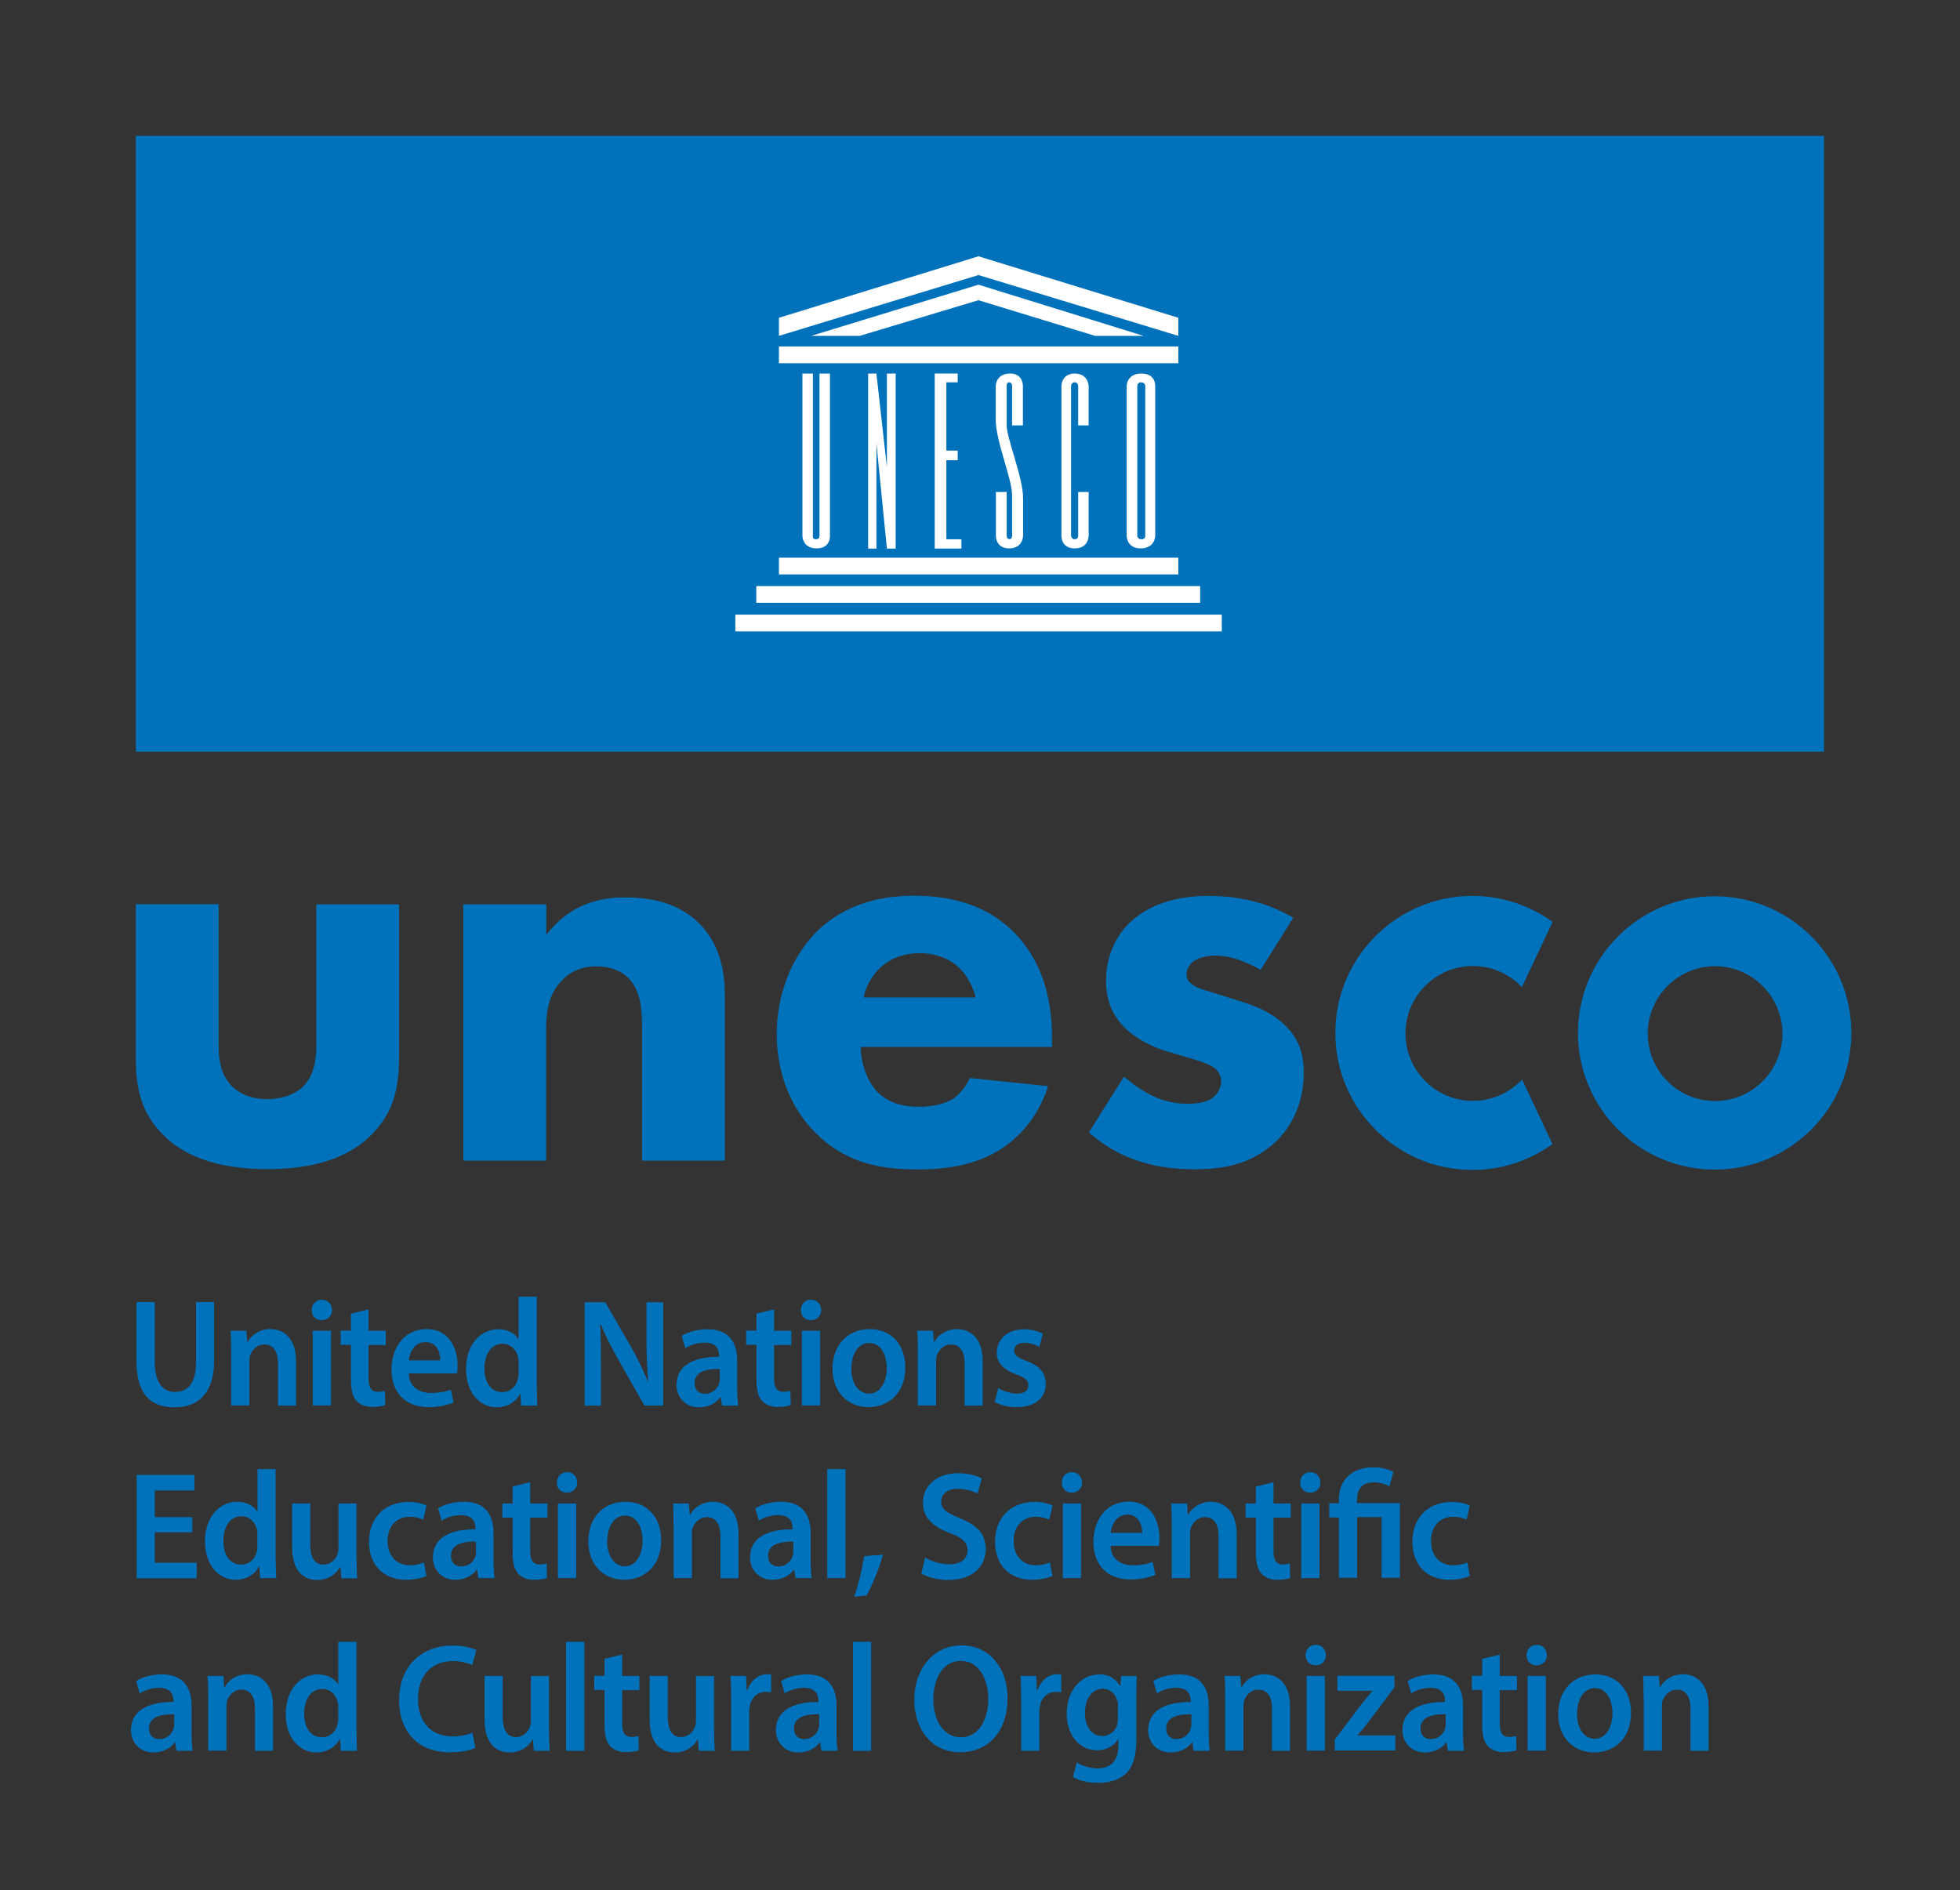
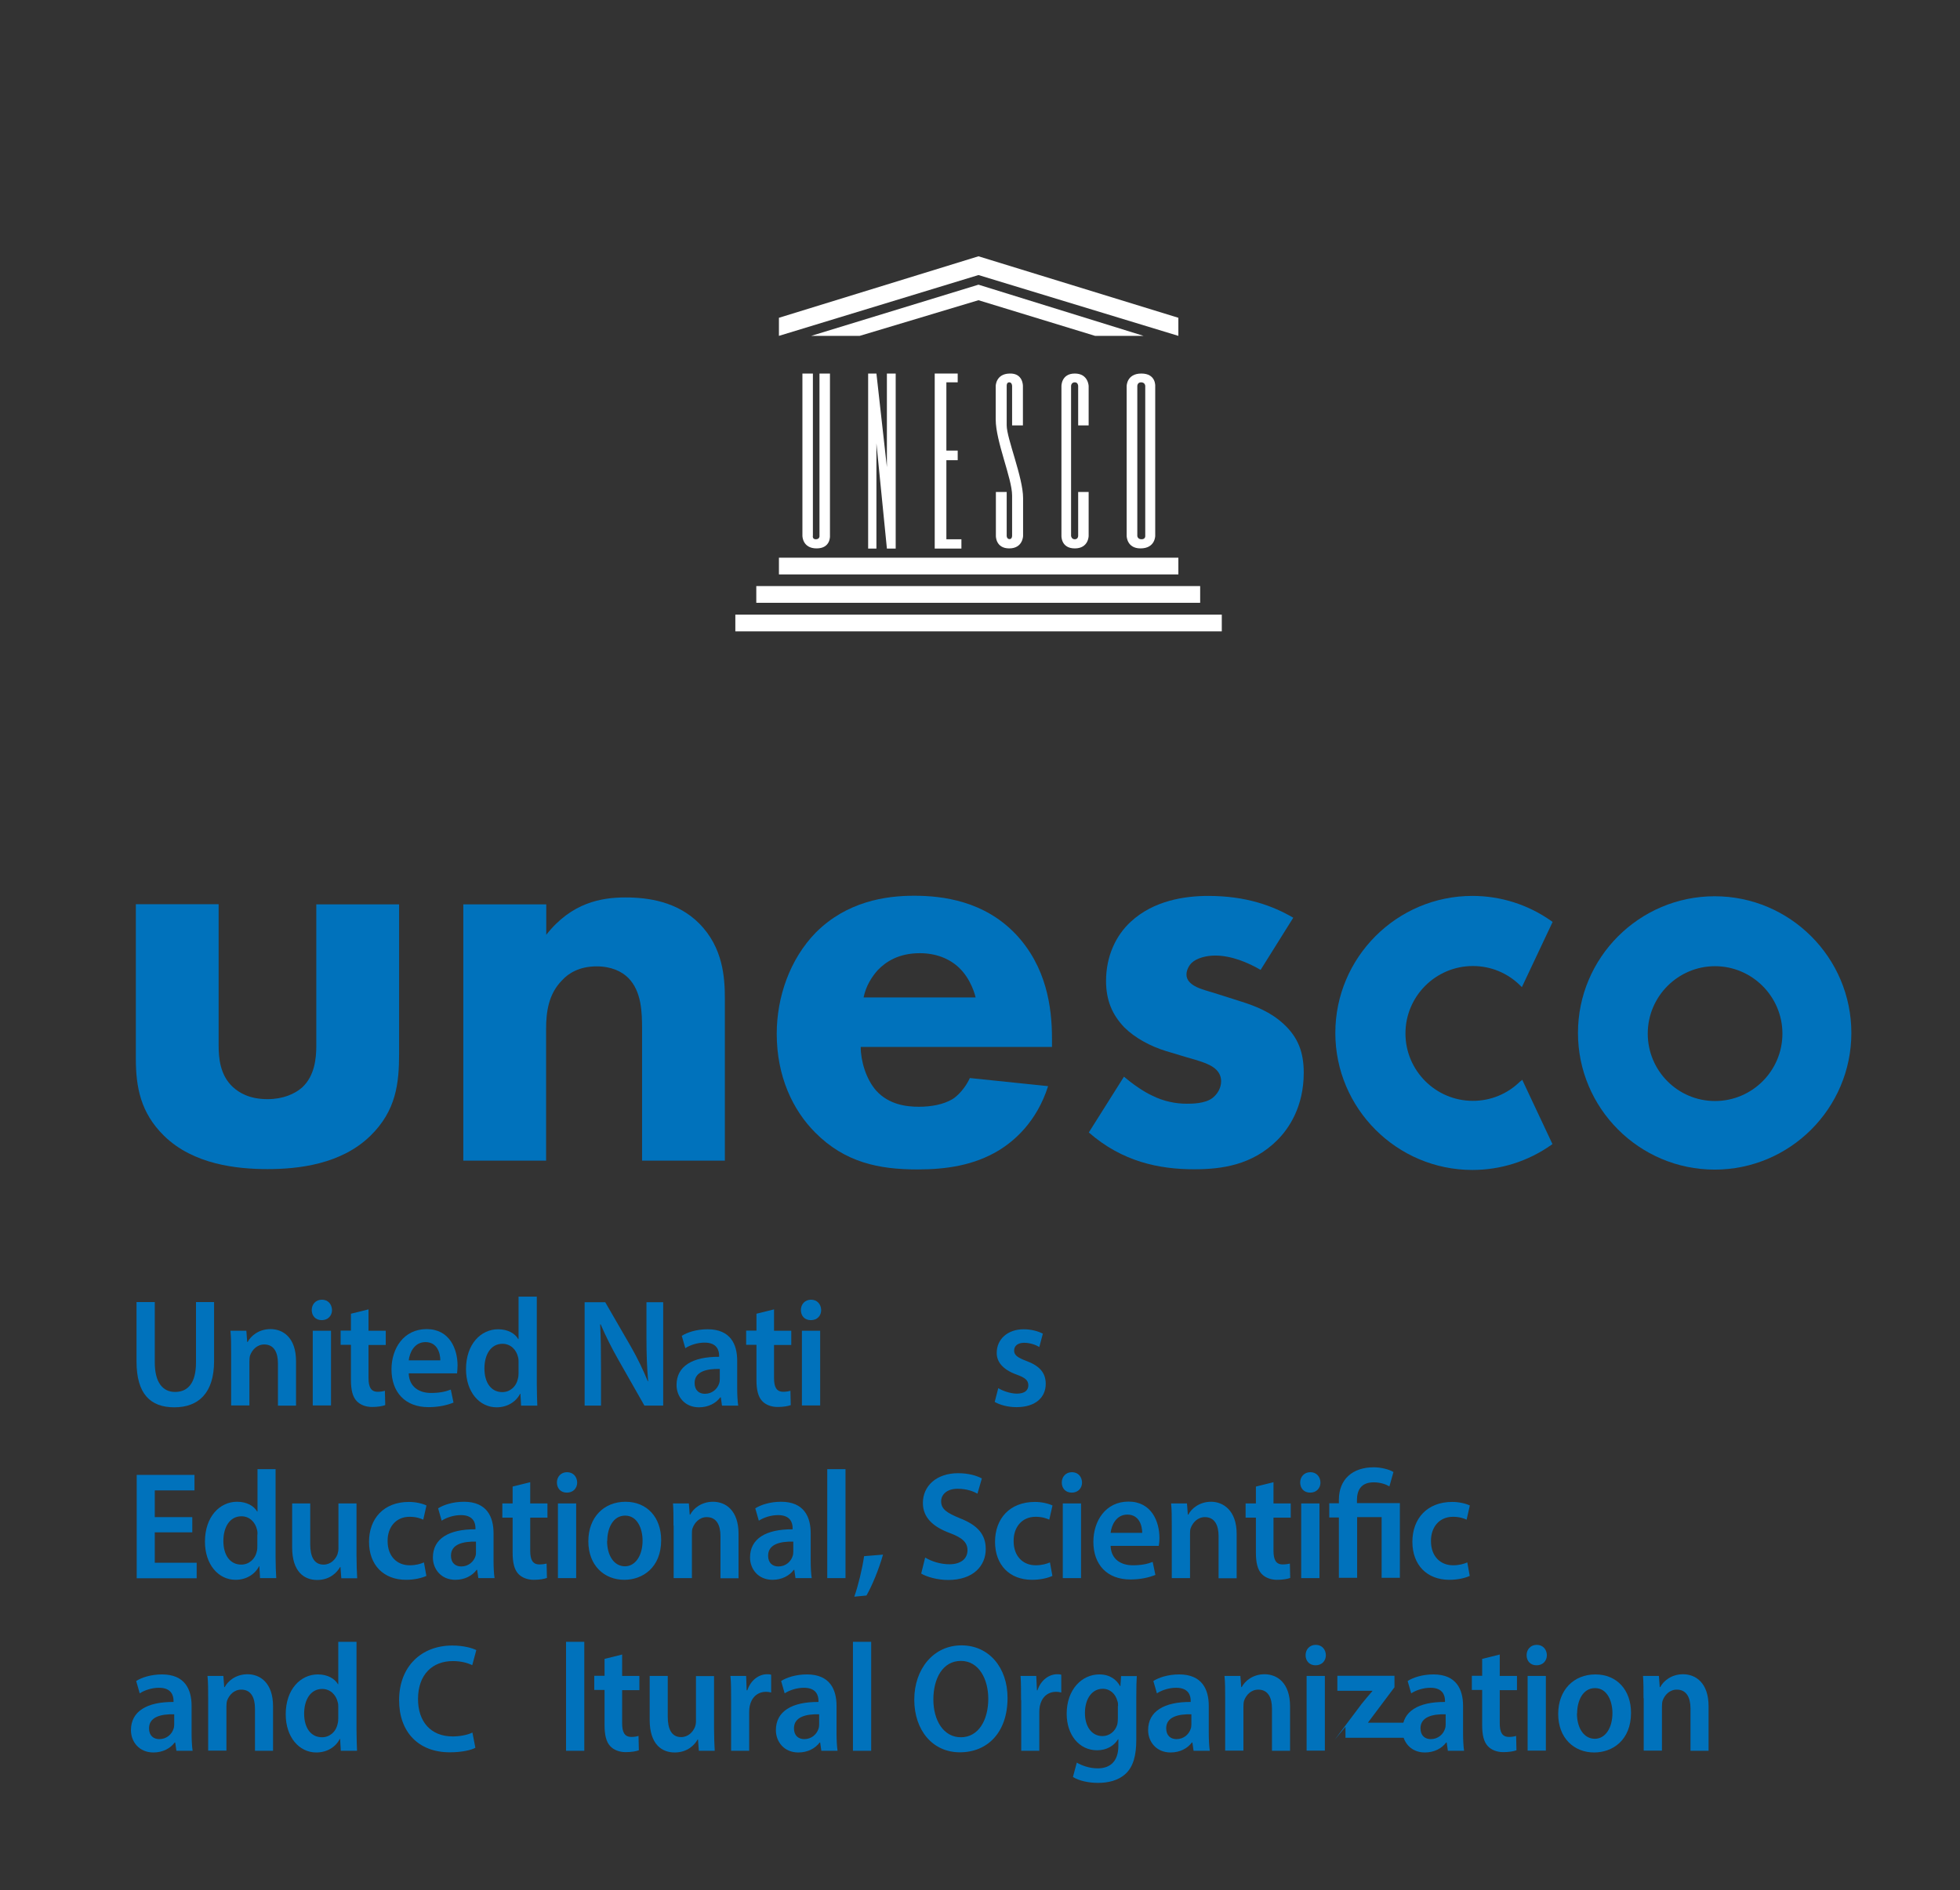
<svg xmlns="http://www.w3.org/2000/svg" id="Layer_1" viewBox="0 0 116 111.89">
  <rect x="0" y="0" width="116" height="111.89" fill="#333333" stroke="none" />
  <defs>
    <style>
      .cls-1 {
        fill: none;
      }

      .cls-2 {
        fill: #0072bc;
      }

      .cls-3 {
        fill: #fff;
      }

      .cls-4 {
        clip-path: url(#clippath);
      }
    </style>
    <clipPath id="clippath">
      <rect class="cls-1" width="116" height="111.89" />
    </clipPath>
  </defs>
  <g class="cls-4">
    <path class="cls-2" d="M9.16,77.07v3.57c0,1.2.48,1.75,1.2,1.75.78,0,1.24-.55,1.24-1.75v-3.57h1.07v3.5c0,1.89-.93,2.73-2.35,2.73s-2.24-.79-2.24-2.72v-3.51h1.07Z" />
    <path class="cls-2" d="M13.68,80.09c0-.51,0-.94-.04-1.32h.94l.05.66h.03c.18-.35.65-.76,1.35-.76.74,0,1.51.5,1.51,1.9v2.63h-1.07v-2.5c0-.64-.23-1.12-.81-1.12-.43,0-.72.32-.84.65-.03.1-.04.24-.04.36v2.6h-1.08v-3.11Z" />
    <path class="cls-2" d="M19.65,77.54c0,.34-.24.6-.61.6s-.59-.26-.59-.6.24-.61.6-.61.59.26.6.61M18.51,78.77h1.08v4.42h-1.08v-4.42Z" />
    <path class="cls-2" d="M21.81,77.51v1.26h1.02v.84h-1.02v1.95c0,.54.14.82.55.82.18,0,.32-.03.42-.06l.02.85c-.16.06-.44.11-.78.11-.39,0-.72-.14-.92-.36-.23-.25-.33-.65-.33-1.24v-2.08h-.61v-.84h.61v-1l1.05-.26Z" />
    <path class="cls-2" d="M24.19,81.3c.03.8.63,1.15,1.31,1.15.5,0,.85-.07,1.18-.2l.16.77c-.37.15-.87.27-1.48.27-1.38,0-2.19-.88-2.19-2.24,0-1.23.72-2.38,2.08-2.38s1.83,1.18,1.83,2.15c0,.21-.02.37-.03.47h-2.84ZM26.06,80.52c0-.41-.17-1.08-.88-1.08-.66,0-.94.63-.99,1.08h1.87Z" />
    <path class="cls-2" d="M31.77,76.75v5.21c0,.45.02.94.03,1.24h-.96l-.04-.7h-.02c-.25.49-.77.8-1.39.8-1.01,0-1.81-.9-1.81-2.26,0-1.48.88-2.36,1.9-2.36.58,0,1,.25,1.19.58h.02v-2.51h1.07ZM30.69,80.62c0-.09,0-.2-.03-.29-.1-.44-.44-.79-.92-.79-.69,0-1.07.64-1.07,1.46s.38,1.4,1.06,1.4c.44,0,.82-.31.92-.79.03-.1.04-.21.04-.33v-.66Z" />
    <path class="cls-2" d="M34.6,83.2v-6.12h1.22l1.52,2.63c.39.68.73,1.39,1,2.05h.02c-.07-.82-.1-1.61-.1-2.54v-2.14h.99v6.12h-1.11l-1.53-2.69c-.38-.67-.77-1.43-1.06-2.12h-.03c.04.8.05,1.61.05,2.62v2.19h-.99Z" />
    <path class="cls-2" d="M42.73,83.2l-.07-.49h-.03c-.26.35-.71.59-1.26.59-.85,0-1.33-.64-1.33-1.32,0-1.12.95-1.68,2.52-1.67v-.07c0-.29-.11-.77-.86-.77-.42,0-.85.14-1.14.33l-.21-.73c.31-.2.86-.39,1.53-.39,1.36,0,1.75.9,1.75,1.86v1.6c0,.4.02.79.06,1.06h-.97ZM42.59,81.03c-.76-.02-1.48.15-1.48.83,0,.44.27.64.61.64.43,0,.74-.29.84-.61.03-.08.04-.17.04-.25v-.61Z" />
    <path class="cls-2" d="M45.81,77.51v1.26h1.02v.84h-1.02v1.95c0,.54.14.82.55.82.18,0,.32-.03.42-.06l.02.85c-.16.06-.44.11-.78.11-.39,0-.72-.14-.92-.36-.23-.25-.33-.65-.33-1.24v-2.08h-.61v-.84h.61v-1l1.05-.26Z" />
    <path class="cls-2" d="M48.6,77.54c0,.34-.23.6-.61.6s-.59-.26-.59-.6.24-.61.6-.61.59.26.6.61M47.46,78.77h1.08v4.42h-1.08v-4.42Z" />
-     <path class="cls-2" d="M53.58,80.94c0,1.63-1.1,2.35-2.18,2.35-1.2,0-2.13-.86-2.13-2.28s.92-2.34,2.2-2.34,2.11.93,2.11,2.27M50.38,80.99c0,.85.4,1.5,1.06,1.5.61,0,1.04-.63,1.04-1.52,0-.69-.3-1.48-1.03-1.48s-1.06.76-1.06,1.5" />
-     <path class="cls-2" d="M54.32,80.09c0-.51,0-.94-.04-1.32h.94l.05.66h.03c.18-.35.65-.76,1.35-.76.74,0,1.51.5,1.51,1.9v2.63h-1.07v-2.5c0-.64-.23-1.12-.81-1.12-.43,0-.72.32-.84.65-.03.1-.04.24-.04.36v2.6h-1.08v-3.11Z" />
    <path class="cls-2" d="M59.09,82.17c.24.15.71.32,1.09.32.47,0,.68-.2.68-.49s-.17-.45-.7-.64c-.83-.3-1.18-.77-1.17-1.29,0-.78.62-1.39,1.6-1.39.47,0,.88.13,1.13.26l-.21.79c-.18-.11-.52-.25-.9-.25s-.59.19-.59.46.2.42.74.62c.77.29,1.13.7,1.13,1.35,0,.8-.6,1.38-1.73,1.38-.51,0-.98-.13-1.29-.31l.21-.81Z" />
    <path class="cls-2" d="M11.38,90.7h-2.22v1.8h2.48v.92h-3.55v-6.12h3.42v.92h-2.35v1.58h2.22v.91ZM16.31,86.96v5.21c0,.45.02.94.04,1.24h-.96l-.04-.7h-.02c-.25.49-.77.8-1.39.8-1.01,0-1.81-.9-1.81-2.26,0-1.48.88-2.36,1.9-2.36.58,0,1,.25,1.19.58h.02v-2.51h1.07ZM15.24,90.83c0-.09,0-.2-.03-.29-.1-.44-.44-.79-.92-.79-.69,0-1.07.64-1.07,1.46s.38,1.4,1.06,1.4c.44,0,.82-.31.92-.79.03-.1.03-.21.03-.33v-.66ZM21.1,92.09c0,.53.02.96.04,1.33h-.94l-.05-.67h-.02c-.18.32-.6.77-1.36.77s-1.48-.48-1.48-1.93v-2.6h1.07v2.41c0,.74.23,1.21.79,1.21.43,0,.71-.32.82-.6.03-.1.06-.22.06-.35v-2.67h1.07v3.1ZM25.23,93.28c-.23.11-.67.23-1.2.23-1.33,0-2.19-.88-2.19-2.25s.87-2.36,2.36-2.36c.39,0,.79.09,1.04.21l-.19.84c-.17-.08-.43-.17-.81-.17-.82,0-1.31.63-1.3,1.44,0,.91.57,1.43,1.3,1.43.38,0,.64-.08.85-.17l.15.83ZM28.31,93.41l-.07-.49h-.03c-.26.35-.71.59-1.26.59-.85,0-1.33-.64-1.33-1.32,0-1.12.95-1.68,2.52-1.67v-.07c0-.29-.11-.77-.86-.77-.42,0-.85.14-1.14.33l-.21-.73c.31-.2.86-.39,1.53-.39,1.36,0,1.75.9,1.75,1.86v1.6c0,.4.02.79.06,1.06h-.97ZM28.17,91.25c-.76-.02-1.48.15-1.48.83,0,.44.27.64.61.64.43,0,.74-.29.84-.61.03-.08.03-.17.03-.25v-.61ZM31.38,87.73v1.26h1.02v.84h-1.02v1.95c0,.54.14.82.55.82.18,0,.32-.03.42-.05l.02.85c-.16.06-.44.11-.78.11-.39,0-.72-.14-.92-.36-.23-.25-.33-.65-.33-1.24v-2.08h-.61v-.84h.61v-1l1.05-.26ZM34.16,87.75c0,.34-.24.6-.61.6s-.59-.26-.59-.6.24-.61.6-.61.59.26.6.61M33.02,88.99h1.08v4.42h-1.08v-4.42ZM39.13,91.16c0,1.63-1.1,2.35-2.18,2.35-1.2,0-2.13-.86-2.13-2.28s.92-2.34,2.2-2.34,2.11.93,2.11,2.27M35.93,91.21c0,.85.4,1.5,1.06,1.5.61,0,1.04-.63,1.04-1.52,0-.69-.3-1.48-1.03-1.48s-1.06.76-1.06,1.5M39.86,90.31c0-.51,0-.94-.03-1.32h.94l.05.66h.03c.18-.35.65-.76,1.35-.76.74,0,1.51.5,1.51,1.9v2.63h-1.07v-2.5c0-.64-.23-1.12-.81-1.12-.43,0-.72.32-.84.65-.04.1-.04.24-.04.36v2.6h-1.08v-3.11ZM47.08,93.41l-.07-.49h-.03c-.26.35-.71.59-1.26.59-.85,0-1.33-.64-1.33-1.32,0-1.12.95-1.68,2.52-1.67v-.07c0-.29-.11-.77-.86-.77-.42,0-.85.14-1.14.33l-.21-.73c.31-.2.86-.39,1.53-.39,1.36,0,1.75.9,1.75,1.86v1.6c0,.4.02.79.06,1.06h-.97ZM46.94,91.25c-.76-.02-1.48.15-1.48.83,0,.44.27.64.61.64.43,0,.74-.29.84-.61.03-.08.04-.17.04-.25v-.61ZM48.96,86.96h1.08v6.45h-1.08v-6.45ZM50.56,94.51c.24-.69.47-1.64.58-2.4l1.12-.09c-.24.85-.64,1.83-.98,2.42l-.73.07ZM54.77,92.2c.35.21.87.39,1.42.39.69,0,1.07-.34,1.07-.83,0-.46-.3-.74-1.05-1.02-.97-.36-1.59-.9-1.59-1.78,0-1,.8-1.76,2.08-1.76.64,0,1.11.15,1.41.31l-.26.9c-.21-.12-.62-.29-1.17-.29-.68,0-.98.38-.98.74,0,.47.34.69,1.12,1.01,1.02.4,1.52.94,1.52,1.82,0,.98-.72,1.83-2.23,1.83-.62,0-1.26-.18-1.59-.38l.23-.93ZM62.28,93.28c-.23.11-.67.23-1.2.23-1.33,0-2.19-.88-2.19-2.25s.87-2.36,2.36-2.36c.39,0,.79.09,1.04.21l-.19.84c-.17-.08-.43-.17-.81-.17-.82,0-1.31.63-1.3,1.44,0,.91.57,1.43,1.3,1.43.37,0,.64-.08.85-.17l.15.83ZM64.04,87.75c0,.34-.24.6-.61.6s-.59-.26-.59-.6.24-.61.6-.61.59.26.6.61M62.9,88.99h1.08v4.42h-1.08v-4.42ZM65.73,91.51c.03.8.63,1.14,1.31,1.14.5,0,.85-.07,1.18-.2l.16.77c-.37.15-.87.27-1.48.27-1.38,0-2.19-.88-2.19-2.23,0-1.23.72-2.38,2.08-2.38s1.83,1.18,1.83,2.15c0,.21-.02.37-.04.47h-2.84ZM67.6,90.73c0-.41-.17-1.08-.88-1.08-.66,0-.94.63-.99,1.08h1.87ZM69.35,90.31c0-.51,0-.94-.04-1.32h.94l.05.66h.03c.18-.35.65-.76,1.35-.76s1.51.5,1.51,1.9v2.63h-1.07v-2.5c0-.64-.23-1.12-.81-1.12-.43,0-.72.32-.84.65-.04.1-.04.24-.04.36v2.6h-1.08v-3.11ZM75.37,87.73v1.26h1.02v.84h-1.02v1.95c0,.54.14.82.55.82.18,0,.32-.03.42-.05l.02.85c-.16.06-.44.11-.78.11-.39,0-.72-.14-.92-.36-.23-.25-.33-.65-.33-1.24v-2.08h-.61v-.84h.61v-1l1.05-.26ZM78.15,87.75c0,.34-.24.6-.61.6s-.59-.26-.59-.6.24-.61.6-.61.59.26.6.61M77.01,88.99h1.08v4.42h-1.08v-4.42ZM79.24,93.41v-3.59h-.57v-.84h.57v-.21c0-1.19.79-1.92,2.06-1.92.42,0,.92.12,1.17.28l-.24.85c-.2-.12-.53-.24-.93-.24-.75,0-.99.47-.99,1.05v.18h2.54v4.42h-1.08v-3.59h-1.45v3.59h-1.07ZM86.98,93.28c-.23.11-.67.23-1.2.23-1.33,0-2.19-.88-2.19-2.25s.87-2.36,2.36-2.36c.39,0,.79.09,1.04.21l-.19.84c-.17-.08-.43-.17-.81-.17-.82,0-1.31.63-1.3,1.44,0,.91.57,1.43,1.3,1.43.38,0,.64-.08.85-.17l.15.83Z" />
    <path class="cls-2" d="M10.44,103.63l-.07-.49h-.03c-.26.35-.71.59-1.26.59-.85,0-1.33-.64-1.33-1.32,0-1.12.95-1.68,2.52-1.67v-.07c0-.29-.11-.77-.86-.77-.42,0-.85.14-1.14.33l-.21-.73c.31-.2.86-.39,1.53-.39,1.36,0,1.75.9,1.75,1.86v1.6c0,.4.02.79.06,1.06h-.97ZM10.3,101.47c-.76-.02-1.48.15-1.48.83,0,.44.27.64.61.64.43,0,.74-.29.84-.61.03-.08.04-.17.04-.25v-.61Z" />
    <path class="cls-2" d="M12.32,100.52c0-.51,0-.94-.04-1.32h.94l.05.66h.03c.18-.35.65-.76,1.35-.76.74,0,1.51.5,1.51,1.9v2.63h-1.07v-2.5c0-.64-.23-1.12-.81-1.12-.43,0-.72.32-.84.65-.03.1-.04.24-.04.36v2.6h-1.08v-3.11Z" />
    <path class="cls-2" d="M21.1,97.18v5.21c0,.45.02.94.03,1.24h-.96l-.04-.7h-.02c-.25.49-.77.8-1.39.8-1.01,0-1.81-.9-1.81-2.26,0-1.48.88-2.36,1.9-2.36.58,0,1,.25,1.19.58h.02v-2.51h1.07ZM20.02,101.05c0-.09,0-.2-.03-.29-.1-.44-.44-.79-.92-.79-.69,0-1.07.64-1.07,1.46s.38,1.4,1.06,1.4c.44,0,.82-.31.92-.79.03-.1.04-.21.04-.33v-.66Z" />
    <path class="cls-2" d="M28.14,103.45c-.25.14-.81.27-1.52.27-1.87,0-3-1.22-3-3.08,0-2.02,1.34-3.24,3.14-3.24.71,0,1.21.16,1.43.27l-.24.89c-.28-.13-.66-.24-1.15-.24-1.19,0-2.06.78-2.06,2.25,0,1.34.76,2.21,2.05,2.21.44,0,.89-.09,1.17-.23l.17.88Z" />
-     <path class="cls-2" d="M32.49,102.3c0,.53.02.96.04,1.33h-.94l-.05-.67h-.02c-.18.32-.6.77-1.36.77s-1.48-.48-1.48-1.93v-2.6h1.07v2.41c0,.74.23,1.21.79,1.21.43,0,.71-.32.82-.6.04-.1.06-.22.06-.34v-2.67h1.07v3.1Z" />
    <rect class="cls-2" x="33.5" y="97.18" width="1.08" height="6.45" />
    <path class="cls-2" d="M36.82,97.94v1.26h1.02v.84h-1.02v1.95c0,.54.14.82.55.82.18,0,.32-.03.42-.06l.02.85c-.16.06-.44.11-.78.11-.39,0-.72-.14-.92-.36-.23-.25-.33-.65-.33-1.24v-2.08h-.61v-.84h.61v-1l1.05-.26Z" />
    <path class="cls-2" d="M42.26,102.3c0,.53.02.96.04,1.33h-.94l-.05-.67h-.02c-.18.32-.6.77-1.36.77s-1.48-.48-1.48-1.93v-2.6h1.07v2.41c0,.74.23,1.21.79,1.21.43,0,.71-.32.82-.6.04-.1.06-.22.06-.34v-2.67h1.07v3.1Z" />
    <path class="cls-2" d="M43.27,100.63c0-.6,0-1.03-.04-1.43h.93l.03.85h.04c.21-.63.71-.95,1.16-.95.11,0,.17,0,.25.03v1.05c-.09-.02-.18-.04-.31-.04-.51,0-.86.35-.96.85-.02.1-.03.22-.03.35v2.29h-1.07v-3Z" />
    <path class="cls-2" d="M48.61,103.63l-.07-.49h-.03c-.26.35-.71.59-1.26.59-.85,0-1.33-.64-1.33-1.32,0-1.12.95-1.68,2.52-1.67v-.07c0-.29-.11-.77-.86-.77-.42,0-.85.14-1.14.33l-.21-.73c.31-.2.86-.39,1.53-.39,1.36,0,1.75.9,1.75,1.86v1.6c0,.4.02.79.06,1.06h-.97ZM48.47,101.47c-.76-.02-1.48.15-1.48.83,0,.44.27.64.61.64.43,0,.74-.29.84-.61.03-.08.04-.17.04-.25v-.61Z" />
    <rect class="cls-2" x="50.48" y="97.18" width="1.08" height="6.45" />
    <path class="cls-2" d="M59.63,100.5c0,2.05-1.19,3.22-2.82,3.22s-2.7-1.32-2.7-3.12,1.13-3.21,2.79-3.21,2.73,1.35,2.73,3.1M55.24,100.59c0,1.24.6,2.24,1.63,2.24s1.62-1,1.62-2.28c0-1.15-.55-2.24-1.62-2.24s-1.63,1.03-1.63,2.29" />
    <path class="cls-2" d="M60.43,100.63c0-.6,0-1.03-.03-1.43h.93l.04.85h.03c.21-.63.71-.95,1.16-.95.1,0,.17,0,.25.03v1.05c-.09-.02-.18-.04-.31-.04-.52,0-.86.35-.96.85-.02.1-.03.22-.03.35v2.29h-1.07v-3Z" />
    <path class="cls-2" d="M67.28,99.2c-.02.3-.03.66-.03,1.27v2.51c0,.93-.18,1.59-.63,2.01-.44.41-1.05.54-1.64.54-.54,0-1.12-.12-1.48-.35l.23-.85c.27.16.72.34,1.24.34.7,0,1.22-.38,1.22-1.34v-.38h-.02c-.24.39-.68.65-1.24.65-1.06,0-1.8-.91-1.8-2.16,0-1.45.91-2.33,1.93-2.33.65,0,1.03.33,1.23.69h.02l.04-.59h.93ZM66.17,100.98c0-.1,0-.21-.04-.3-.11-.41-.42-.72-.87-.72-.6,0-1.05.55-1.05,1.44,0,.75.37,1.36,1.04,1.36.4,0,.75-.27.87-.67.03-.12.04-.27.04-.4v-.72Z" />
    <path class="cls-2" d="M70.64,103.63l-.07-.49h-.03c-.26.35-.71.59-1.26.59-.85,0-1.33-.64-1.33-1.32,0-1.12.95-1.68,2.52-1.67v-.07c0-.29-.11-.77-.86-.77-.42,0-.85.14-1.14.33l-.21-.73c.31-.2.86-.39,1.53-.39,1.36,0,1.75.9,1.75,1.86v1.6c0,.4.02.79.06,1.06h-.97ZM70.5,101.47c-.76-.02-1.48.15-1.48.83,0,.44.27.64.61.64.43,0,.74-.29.84-.61.03-.08.04-.17.04-.25v-.61Z" />
    <path class="cls-2" d="M72.51,100.52c0-.51,0-.94-.04-1.32h.94l.05.66h.03c.18-.35.65-.76,1.35-.76.74,0,1.51.5,1.51,1.9v2.63h-1.07v-2.5c0-.64-.23-1.12-.81-1.12-.43,0-.72.32-.84.65-.03.1-.04.24-.04.36v2.6h-1.08v-3.11Z" />
    <path class="cls-2" d="M78.47,97.97c0,.34-.24.6-.61.6s-.59-.26-.59-.6.24-.61.6-.61.59.26.6.61M77.33,99.2h1.08v4.42h-1.08v-4.42Z" />
-     <path class="cls-2" d="M78.99,102.98l1.6-2.13c.22-.27.4-.49.63-.75v-.02h-2.07v-.89h3.38v.68l-1.56,2.08c-.21.26-.41.52-.63.75v.02h2.24v.89h-3.58v-.65Z" />
+     <path class="cls-2" d="M78.99,102.98l1.6-2.13c.22-.27.4-.49.63-.75v-.02h-2.07v-.89h3.38v.68l-1.56,2.08v.02h2.24v.89h-3.58v-.65Z" />
    <path class="cls-2" d="M85.69,103.63l-.07-.49h-.03c-.26.35-.71.59-1.26.59-.85,0-1.33-.64-1.33-1.32,0-1.12.95-1.68,2.52-1.67v-.07c0-.29-.11-.77-.86-.77-.42,0-.85.14-1.14.33l-.21-.73c.31-.2.86-.39,1.53-.39,1.36,0,1.75.9,1.75,1.86v1.6c0,.4.02.79.06,1.06h-.97ZM85.55,101.47c-.76-.02-1.48.15-1.48.83,0,.44.27.64.61.64.43,0,.74-.29.84-.61.03-.08.04-.17.04-.25v-.61Z" />
    <path class="cls-2" d="M88.76,97.94v1.26h1.02v.84h-1.02v1.95c0,.54.14.82.55.82.18,0,.32-.03.42-.06l.02.85c-.16.06-.44.11-.78.11-.39,0-.72-.14-.92-.36-.23-.25-.33-.65-.33-1.24v-2.08h-.61v-.84h.61v-1l1.05-.26Z" />
    <path class="cls-2" d="M91.55,97.97c0,.34-.24.6-.61.6s-.59-.26-.59-.6.24-.61.6-.61.59.26.6.61M90.41,99.2h1.08v4.42h-1.08v-4.42Z" />
    <path class="cls-2" d="M96.53,101.38c0,1.63-1.1,2.35-2.18,2.35-1.2,0-2.13-.86-2.13-2.28s.92-2.34,2.2-2.34,2.11.93,2.11,2.27M93.33,101.42c0,.85.4,1.5,1.06,1.5.61,0,1.04-.63,1.04-1.52,0-.69-.3-1.48-1.03-1.48s-1.06.76-1.06,1.5" />
    <path class="cls-2" d="M97.27,100.52c0-.51,0-.94-.03-1.32h.94l.05.66h.03c.18-.35.65-.76,1.35-.76.74,0,1.51.5,1.51,1.9v2.63h-1.07v-2.5c0-.64-.23-1.12-.81-1.12-.43,0-.72.32-.84.65-.03.1-.04.24-.04.36v2.6h-1.08v-3.11Z" />
-     <rect class="cls-2" x="8.04" y="8.04" width="99.91" height="36.45" />
    <rect class="cls-3" x="46.1" y="33.01" width="23.64" height=".99" />
    <rect class="cls-3" x="44.76" y="34.69" width="26.27" height=".99" />
    <rect class="cls-3" x="43.52" y="36.38" width="28.79" height=".99" />
-     <rect class="cls-3" x="46.1" y="20.51" width="23.64" height=".99" />
    <polygon class="cls-3" points="50.88 19.88 57.91 17.77 64.81 19.88 67.68 19.88 57.91 16.85 48.01 19.88 50.88 19.88" />
    <polygon class="cls-3" points="57.91 15.17 46.1 18.81 46.1 19.88 57.91 16.28 69.74 19.88 69.74 18.81 57.91 15.17" />
    <path class="cls-3" d="M47.49,31.72s0,.74.84.74.79-.74.79-.74v-9.61h-.62v9.64s0,.17-.22.17-.17-.22-.17-.22v-9.59h-.62v9.61Z" />
    <polygon class="cls-3" points="51.38 32.47 51.87 32.47 51.87 26.24 52.49 32.47 53.01 32.47 53.01 22.11 52.49 22.11 52.49 27.65 51.87 22.11 51.38 22.11 51.38 32.47" />
    <polygon class="cls-3" points="55.32 32.47 56.9 32.47 56.9 31.92 56.01 31.92 56.01 27.24 56.68 27.24 56.68 26.67 56.01 26.67 56.01 22.63 56.68 22.63 56.68 22.11 55.32 22.11 55.32 32.47" />
    <path class="cls-3" d="M64.43,25.18v-2.33s-.02-.74-.82-.74-.79.74-.79.74v8.87s-.03.74.79.74.82-.74.82-.74v-2.6h-.62v2.6s0,.2-.2.2-.22-.2-.22-.2v-8.87s0-.22.22-.22c.2,0,.2.22.2.22v2.33h.62Z" />
    <path class="cls-3" d="M67.78,31.72s.02.2-.22.2-.25-.2-.25-.2v-8.87s0-.22.22-.22c.25,0,.25.22.25.22v8.87ZM68.37,22.85s.05-.74-.82-.74-.87.74-.87.74v8.87s0,.74.82.74c.87,0,.87-.74.87-.74v-8.87Z" />
    <path class="cls-3" d="M59.9,31.72s0,.2-.16.19c-.16-.01-.16-.19-.16-.19v-2.6h-.64v2.6s-.02.74.79.74.82-.74.82-.74c0,0,0-1.73,0-2.24,0-1.22-.97-3.53-.97-4.3v-2.33s-.02-.22.15-.22.17.22.17.22v2.33h.64v-2.33s.02-.77-.79-.74c-.82.02-.82.74-.82.74v1.98c0,1.3.97,3.49.97,4.5v2.39Z" />
    <path class="cls-2" d="M89.99,63.99c-.75.75-1.75,1.17-2.82,1.17-2.2,0-3.99-1.79-3.99-3.99s1.79-3.99,3.99-3.99c1.06,0,2.05.41,2.8,1.15l.1.1,1.82-3.86-.07-.05c-1.37-.97-2.99-1.49-4.68-1.49-4.47,0-8.11,3.64-8.11,8.11s3.64,8.11,8.11,8.11c1.68,0,3.29-.51,4.67-1.48l.07-.05-1.79-3.81-.1.1Z" />
    <path class="cls-2" d="M101.48,53.05c-4.46,0-8.09,3.63-8.09,8.09s3.63,8.09,8.09,8.09,8.09-3.63,8.09-8.09-3.63-8.09-8.09-8.09M101.5,65.17c-2.2,0-3.98-1.79-3.98-3.99s1.79-3.99,3.98-3.99,3.99,1.79,3.99,3.99-1.79,3.99-3.99,3.99" />
    <path class="cls-2" d="M12.94,53.53v8.37c0,.68.07,1.74.85,2.45.34.31.95.71,2.04.71.92,0,1.63-.31,2.07-.71.72-.68.82-1.7.82-2.45v-8.37h4.9v8.84c0,1.74-.17,3.37-1.7,4.86-1.74,1.7-4.29,1.97-6.09,1.97s-4.39-.27-6.12-1.97c-1.39-1.36-1.67-2.89-1.67-4.56v-9.15h4.9Z" />
    <path class="cls-2" d="M27.43,53.53h4.9v1.8c1.5-1.91,3.27-2.21,4.69-2.21,1.33,0,3.06.24,4.35,1.53,1.43,1.43,1.53,3.23,1.53,4.46v9.59h-4.9v-7.79c0-.99-.03-2.24-.82-3.03-.37-.37-.99-.68-1.87-.68-1.02,0-1.67.41-2.04.82-.82.82-.95,1.91-.95,2.89v7.79h-4.9v-15.17Z" />
    <path class="cls-2" d="M62.27,61.97h-11.33c0,.82.31,1.9.92,2.59.75.82,1.77.95,2.52.95s1.46-.14,1.97-.44c.07-.03.65-.41,1.05-1.26l4.63.48c-.68,2.14-2.04,3.27-2.93,3.81-1.46.88-3.1,1.12-4.8,1.12-2.28,0-4.29-.41-6.05-2.18-1.33-1.33-2.28-3.33-2.28-5.85,0-2.18.78-4.42,2.31-5.99,1.84-1.84,4.12-2.18,5.82-2.18s4.15.31,6.02,2.28c1.8,1.91,2.14,4.29,2.14,6.16v.51ZM57.74,59.04c-.03-.14-.27-1.09-.99-1.77-.54-.51-1.33-.85-2.31-.85-1.26,0-2.01.51-2.48.99-.37.41-.71.95-.85,1.63h6.63Z" />
    <path class="cls-2" d="M74.61,57.41c-.75-.44-1.74-.85-2.69-.85-.51,0-1.09.14-1.4.44-.17.17-.3.44-.3.68,0,.34.24.54.48.68.34.2.85.31,1.46.51l1.29.41c.85.27,1.74.61,2.52,1.33.89.82,1.19,1.73,1.19,2.89,0,2.01-.88,3.3-1.56,3.98-1.5,1.5-3.33,1.73-4.93,1.73-2.04,0-4.25-.44-6.23-2.18l2.08-3.3c.48.41,1.16.89,1.67,1.12.68.34,1.39.48,2.04.48.3,0,1.09,0,1.53-.34.31-.24.51-.61.51-.99,0-.27-.1-.61-.54-.88-.34-.2-.78-.34-1.5-.54l-1.23-.37c-.88-.27-1.8-.75-2.45-1.39-.72-.75-1.09-1.6-1.09-2.76,0-1.46.58-2.69,1.46-3.5,1.36-1.26,3.2-1.53,4.59-1.53,2.24,0,3.81.58,5.03,1.29l-1.94,3.1Z" />
  </g>
</svg>